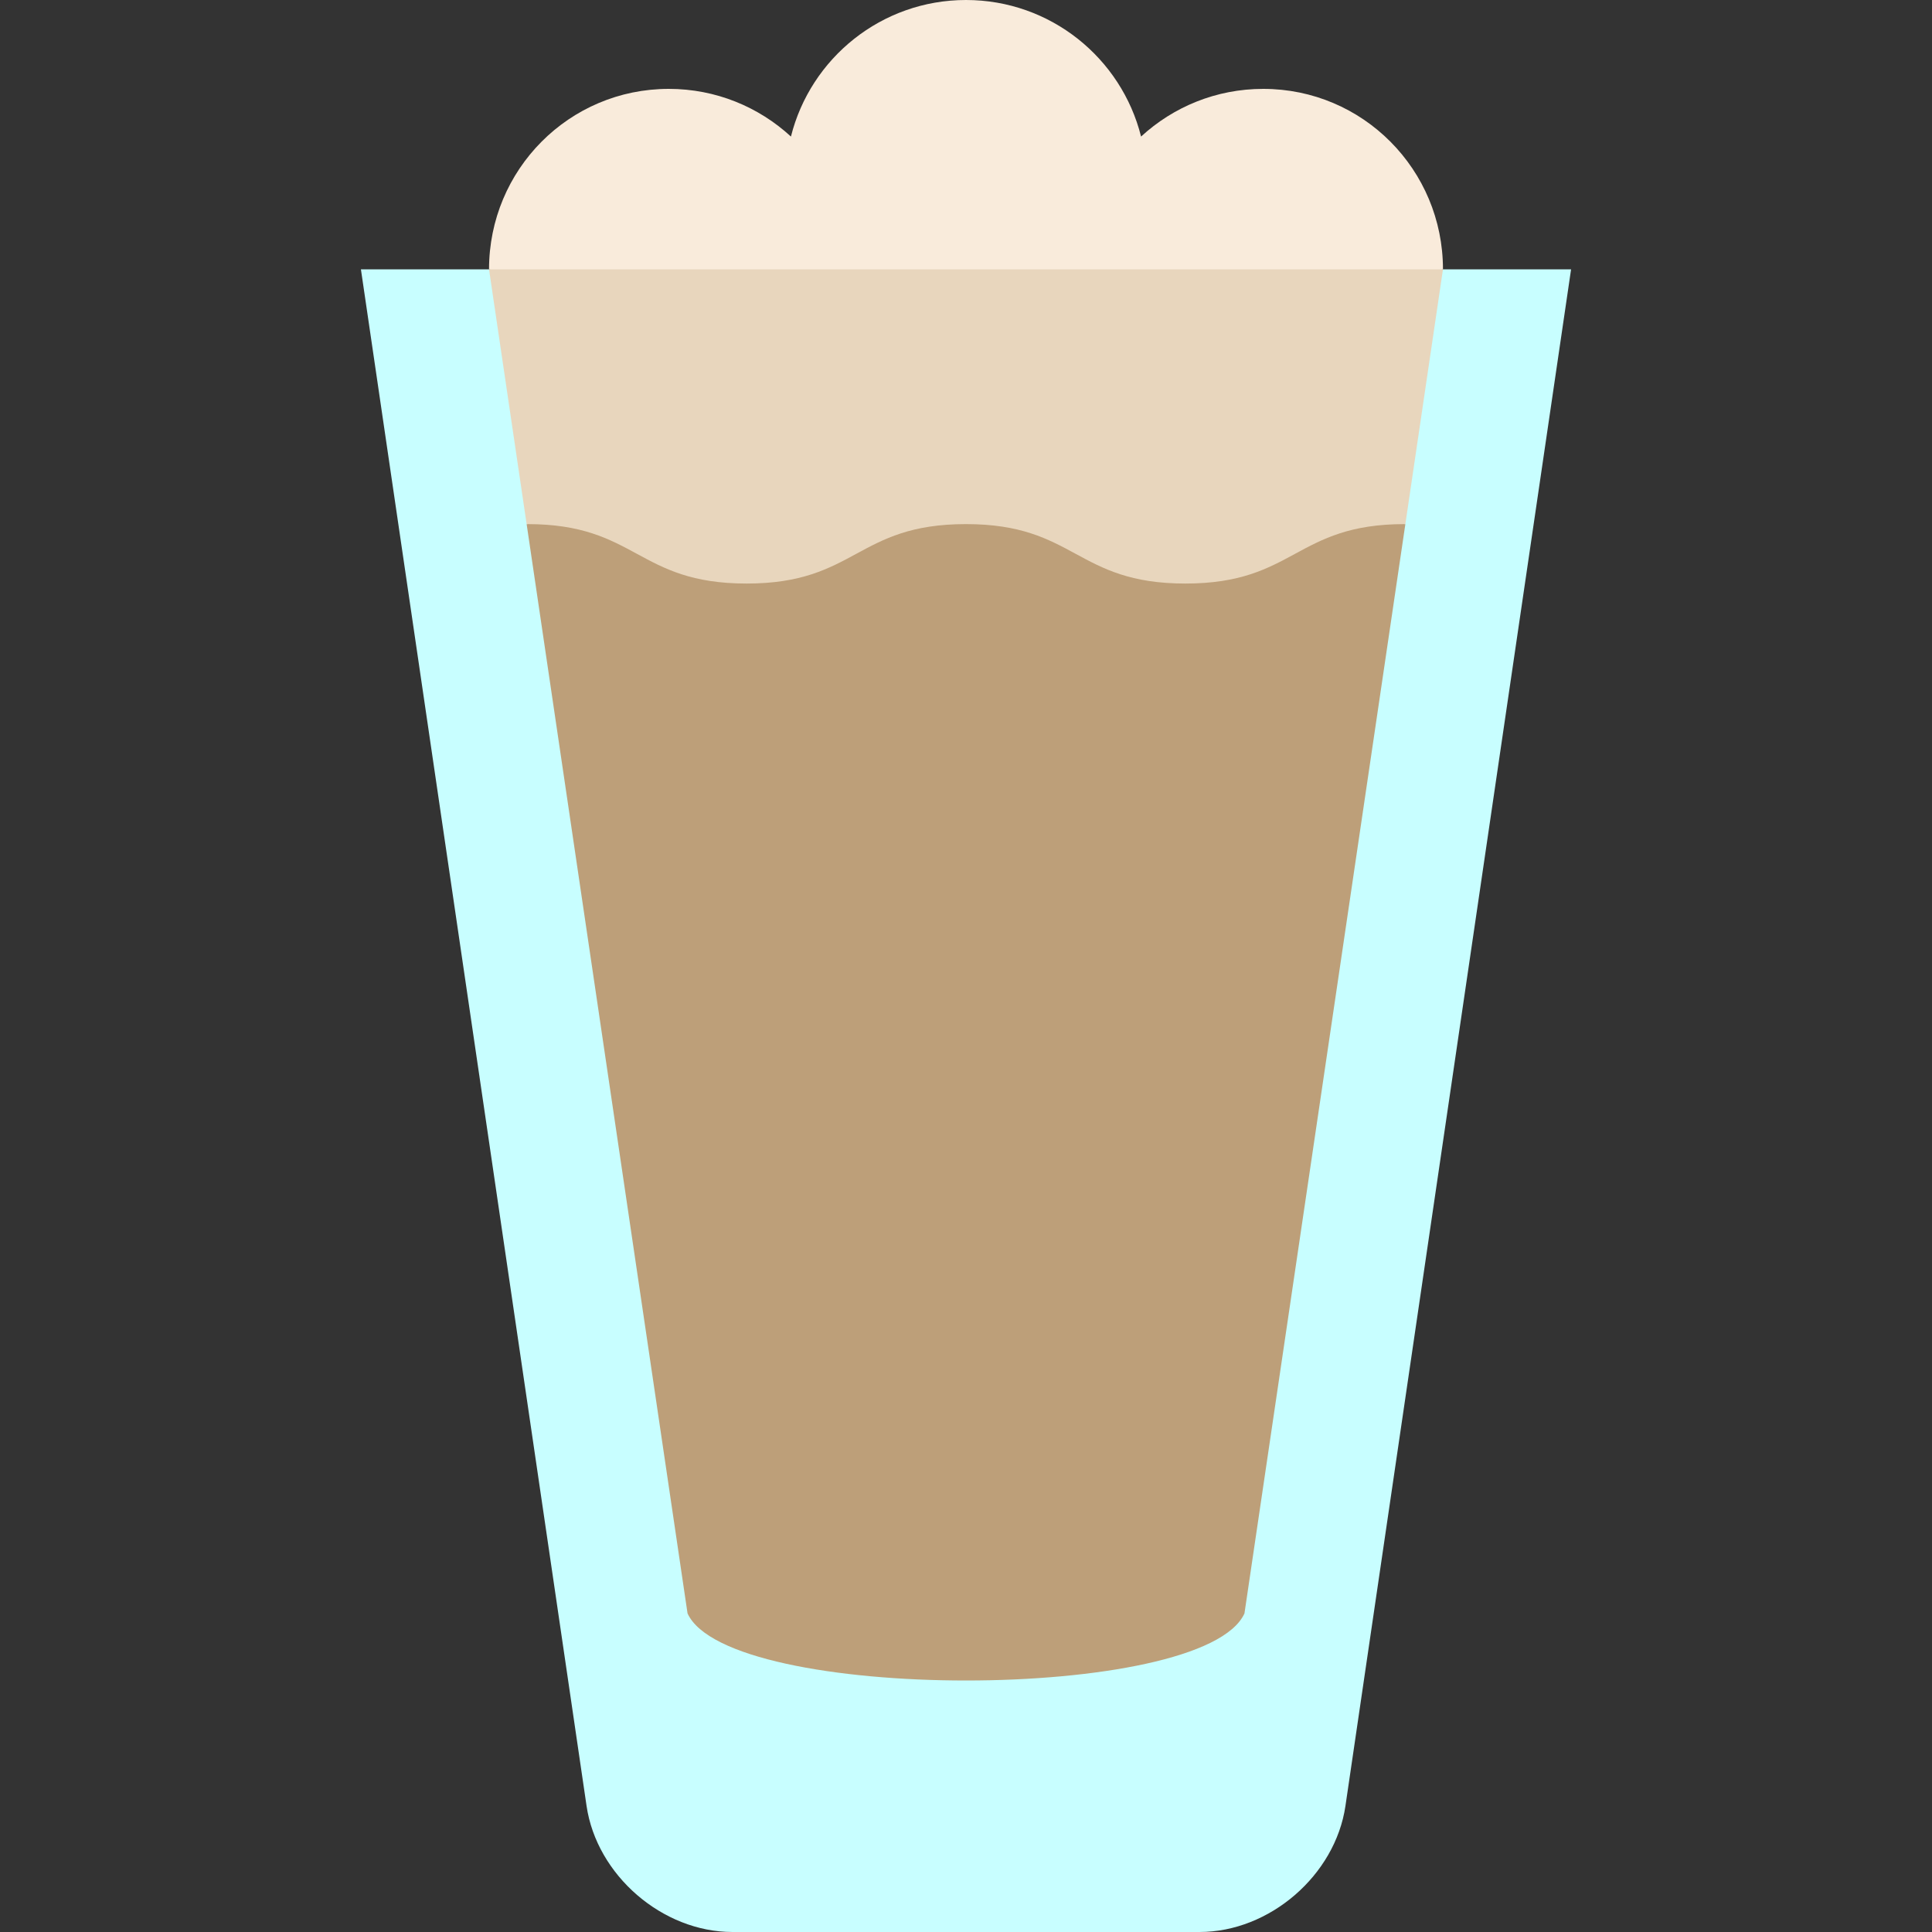
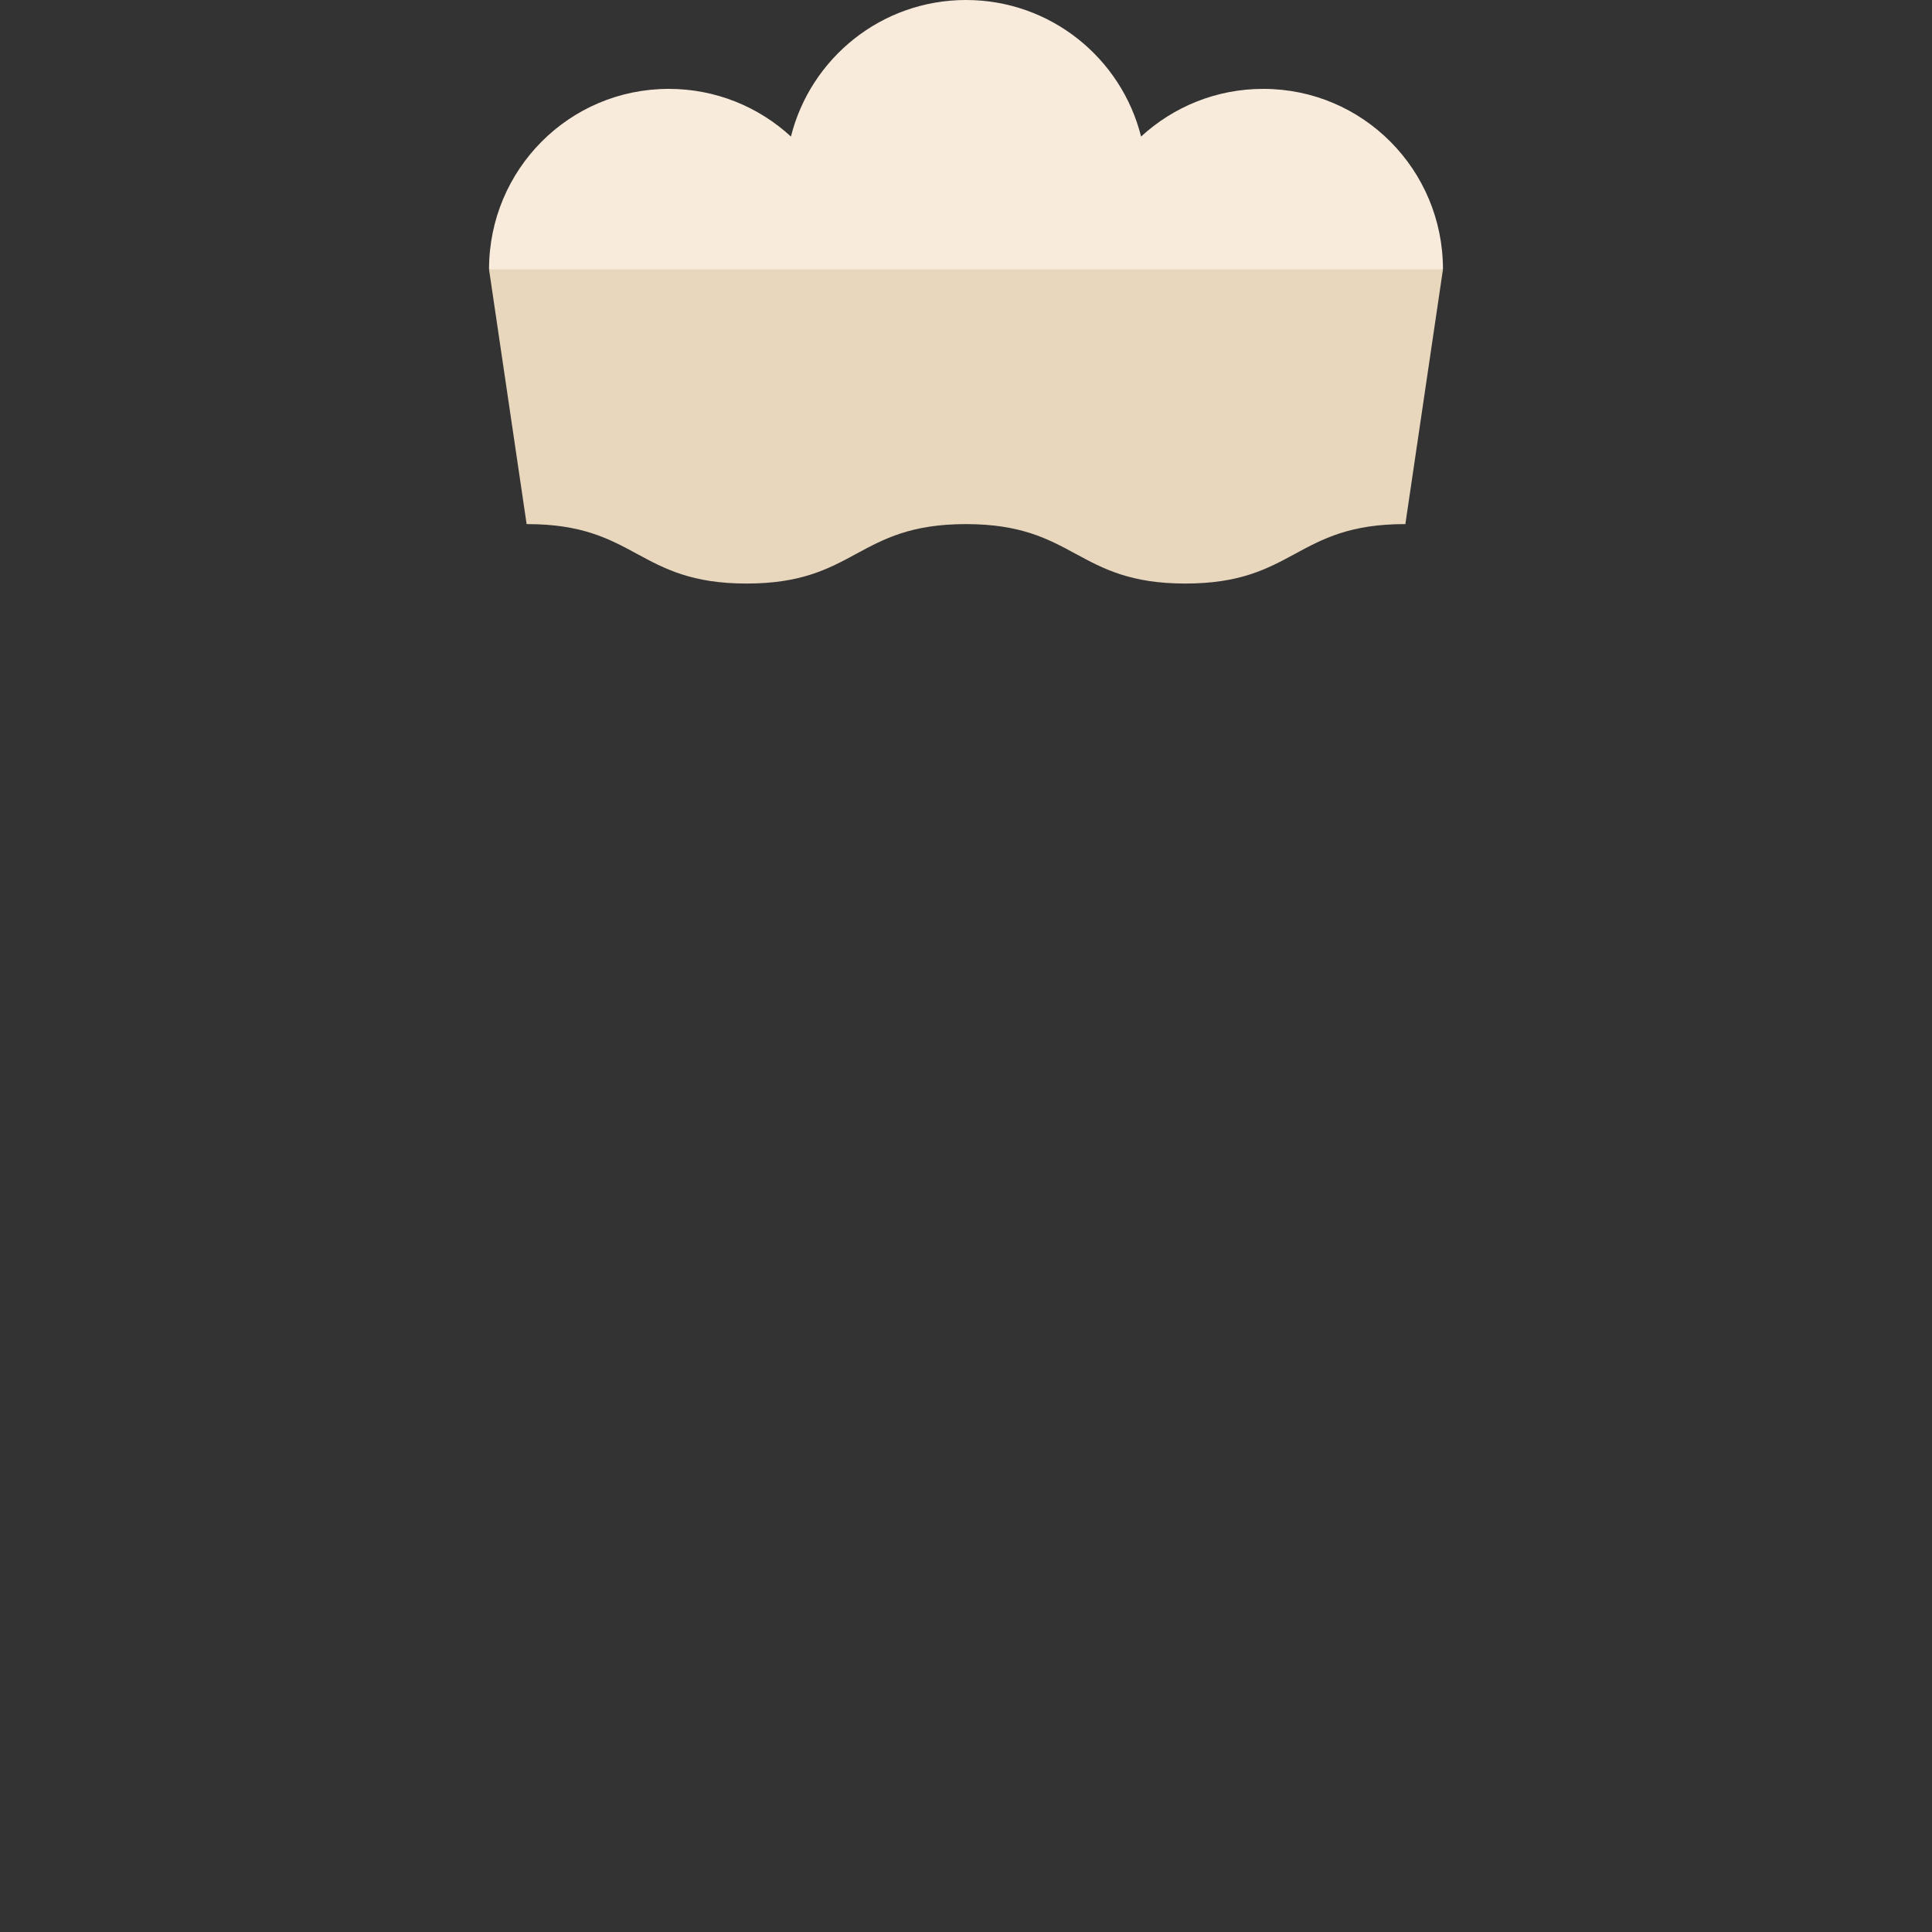
<svg xmlns="http://www.w3.org/2000/svg" version="1.1" id="Layer_1" x="0px" y="0px" viewBox="0 0 512 512" style="enable-background:new 0 0 512 512;" xml:space="preserve">
  <rect x="0" y="0" width="512" height="512" fill="#333333" stroke="none" />
-   <path style="fill:#C8FEFF;" d="M416.352,71.376l-59.797,407.226C353.854,496.966,336.457,512,317.89,512H194.11  c-18.567,0-35.964-15.034-38.664-33.398L95.648,71.376h33.95l126.391,45.011l126.413-45.011H416.352z" />
  <path style="fill:#F9EBDB;" d="M382.402,71.376L256,105.134L129.598,71.376c0-26.41,21.223-47.824,47.633-47.824  c12.491,0,23.856,4.794,32.374,12.637C214.804,15.405,233.607,0,256,0c22.393,0,41.196,15.405,46.395,36.189  c8.518-7.843,19.884-12.637,32.374-12.637C361.179,23.552,382.402,44.966,382.402,71.376z" />
-   <path style="fill:#BD9F79;" d="M372.432,138.915l-42.637,288.655c-10.746,23.71-136.845,23.71-147.591-0.011l-42.637-288.644  l0.158-0.023l116.263-33.758l116.286,33.758L372.432,138.915z" />
  <path style="fill:#E8D6BD;" d="M382.402,71.376l-9.97,67.539l-0.158-0.022c-29.066,0-29.066,15.754-58.143,15.754  c-29.066,0-29.066-15.754-58.143-15.754c-29.066,0-29.066,15.754-58.132,15.754s-29.066-15.754-58.132-15.754l-0.158,0.023  l-9.97-67.539L382.402,71.376L382.402,71.376z" />
  <g>
</g>
  <g>
</g>
  <g>
</g>
  <g>
</g>
  <g>
</g>
  <g>
</g>
  <g>
</g>
  <g>
</g>
  <g>
</g>
  <g>
</g>
  <g>
</g>
  <g>
</g>
  <g>
</g>
  <g>
</g>
  <g>
</g>
</svg>